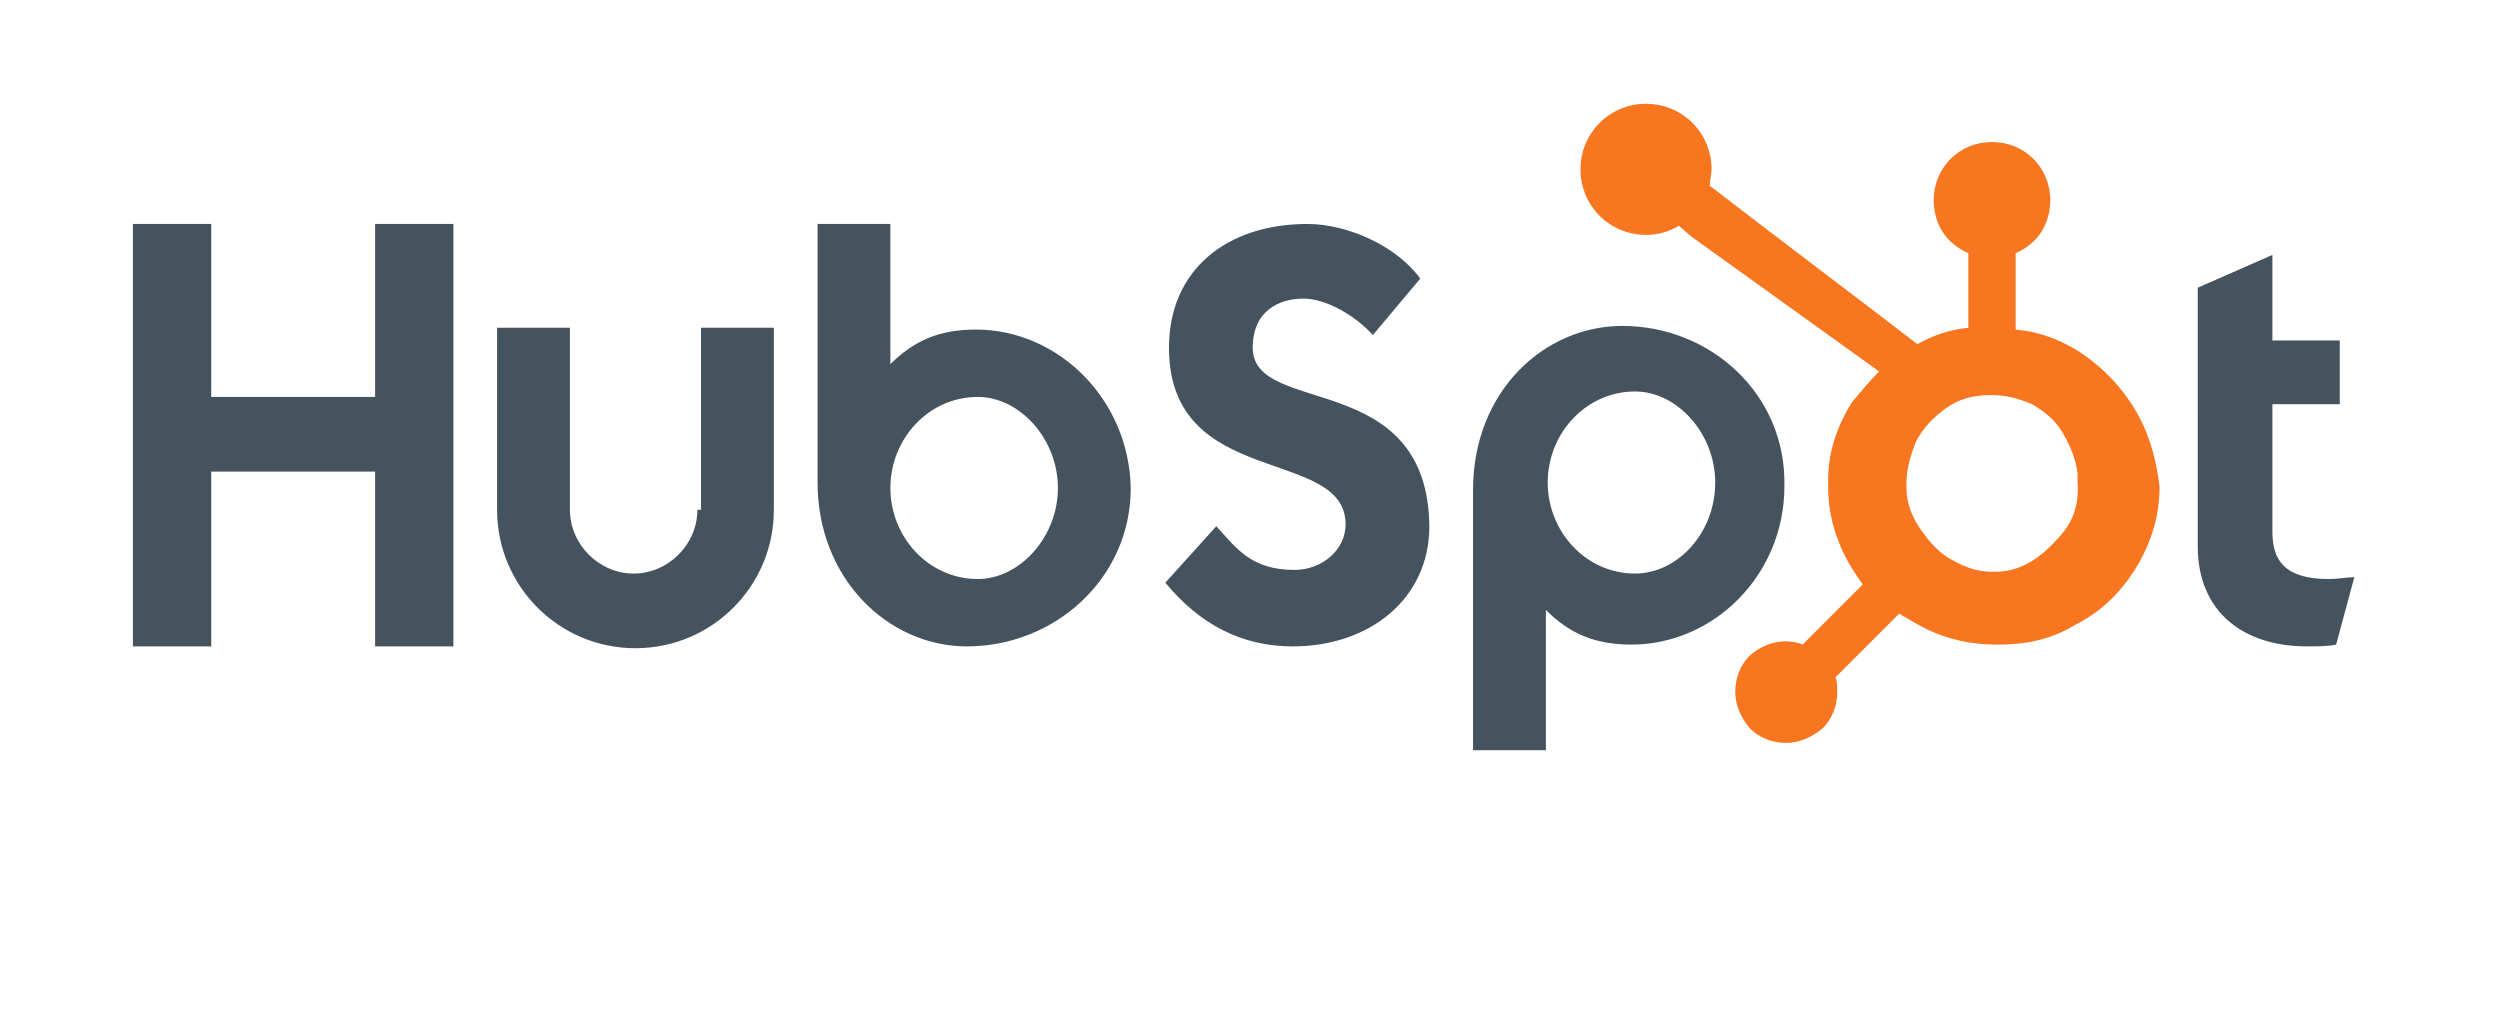
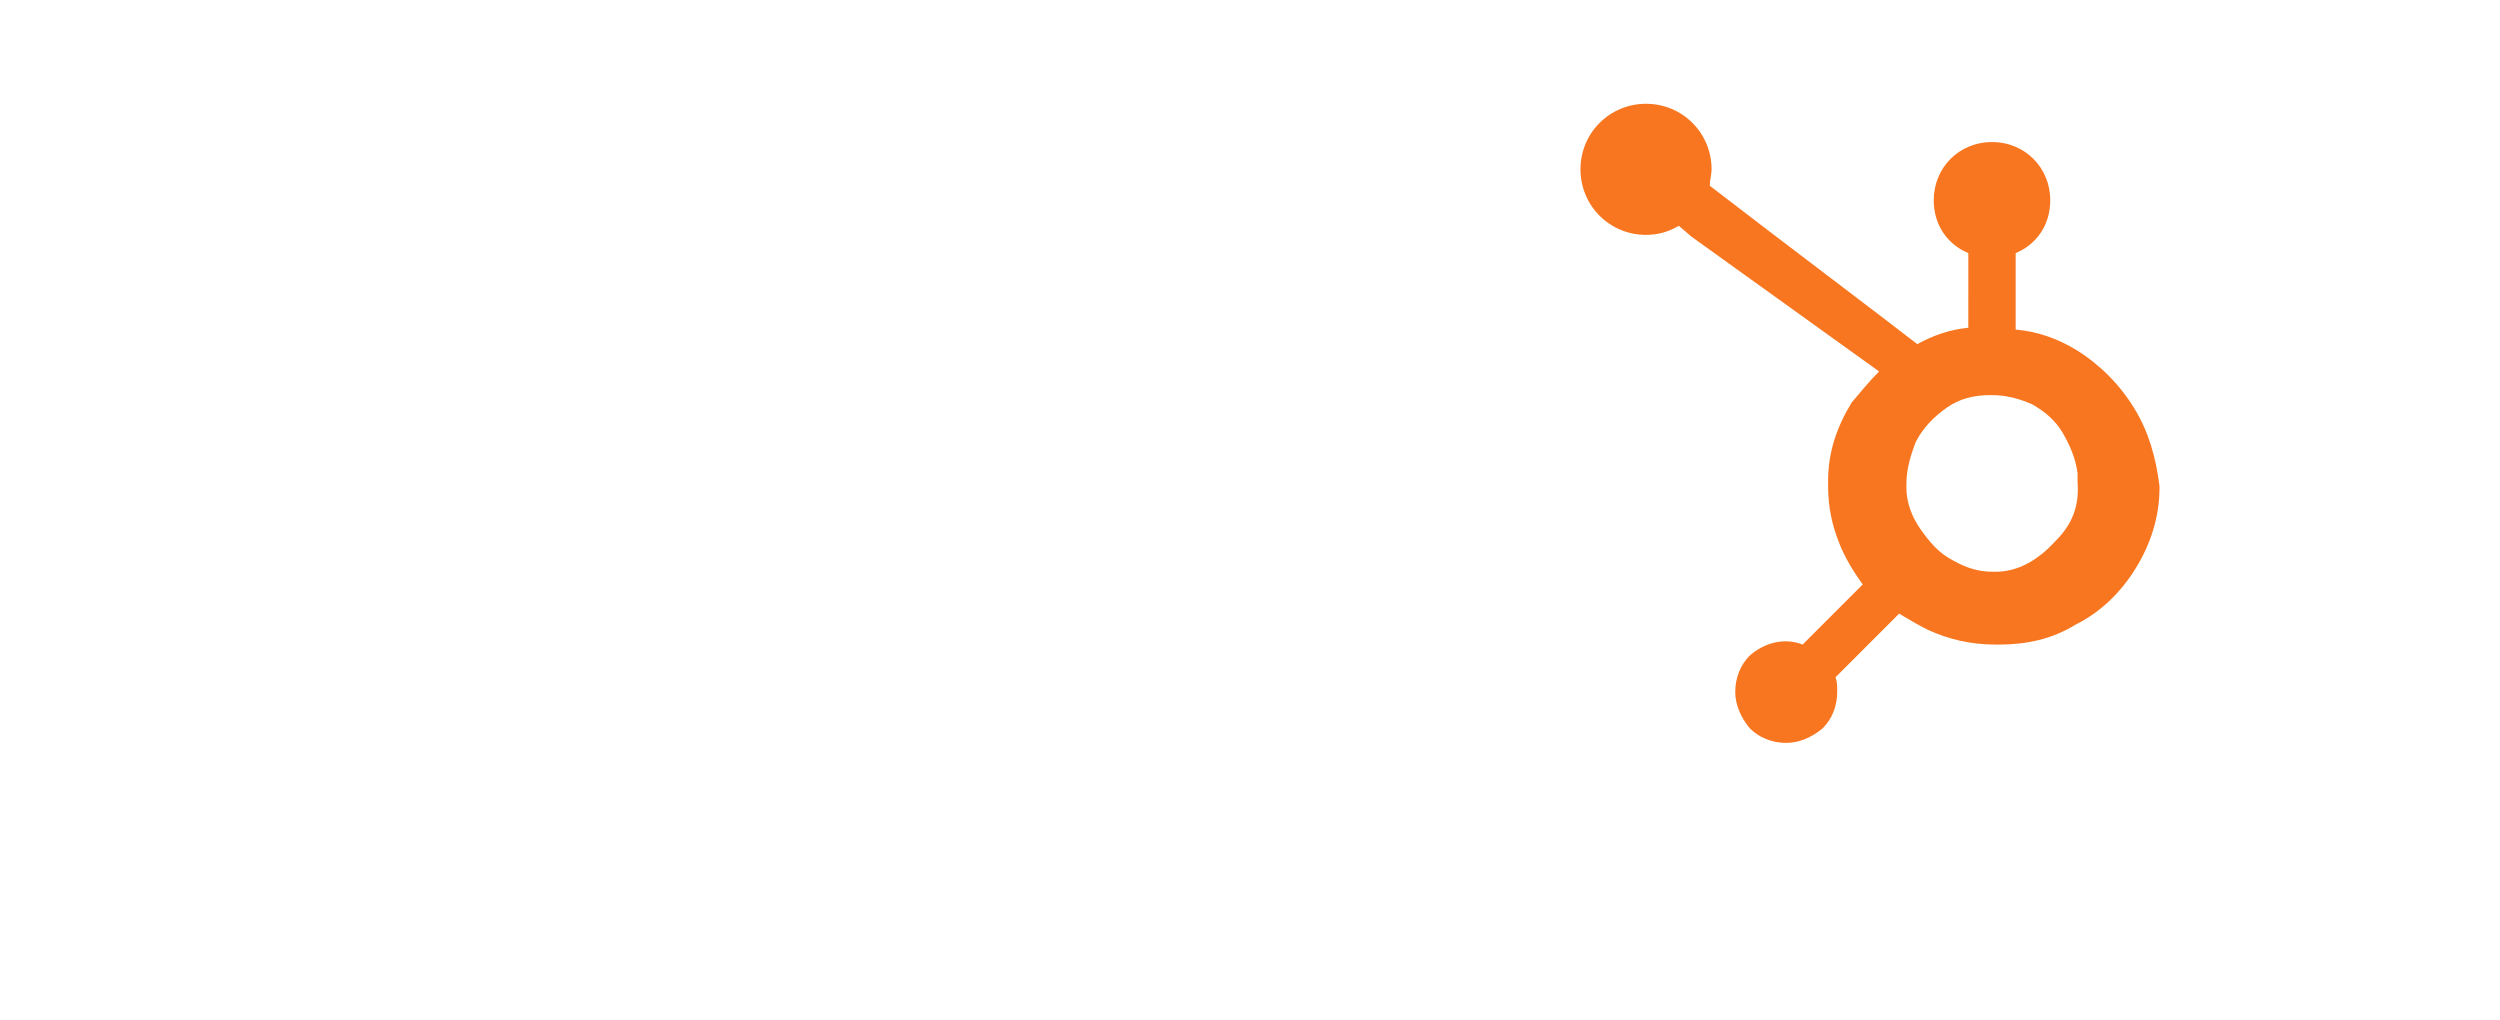
<svg xmlns="http://www.w3.org/2000/svg" version="1.1" id="Layer_1" x="0px" y="0px" viewBox="0 0 137.3 56" style="enable-background:new 0 0 137.3 56;" xml:space="preserve">
  <style type="text/css">
	.st0{fill:#45535E;}
	.st1{fill:#F8761F;}
</style>
  <title>hubspot</title>
  <desc>Created with Sketch Beta.</desc>
  <g>
-     <path class="st0" d="M7.3,12.3h4.3v9.5h9v-9.5h4.3v23.2h-4.3v-9.6h-9v9.6H7.3V12.3z M38.3,28c0,1.9-1.6,3.5-3.5,3.5   c-1.9,0-3.5-1.6-3.5-3.5V18h-4v10c0,4.2,3.4,7.6,7.6,7.6c4.2,0,7.6-3.4,7.6-7.6V18h-4V28 M53.6,18.1c-2,0-3.4,0.6-4.7,1.9v-7.7h-4   v14.2c0,5.3,3.9,9,8.2,9c4.8,0,9-3.7,9-8.7C62,21.9,58.1,18.1,53.6,18.1L53.6,18.1z M53.7,31.8c-2.7,0-4.8-2.3-4.8-5   c0-2.7,2.1-5,4.8-5c2.3,0,4.4,2.3,4.4,5C58.1,29.5,56,31.8,53.7,31.8z M68.8,19.1c0-2,1.4-2.7,2.8-2.7c1.2,0,2.8,0.9,3.8,2l2.6-3.1   c-1.3-1.8-4-3-6.2-3c-4.4,0-7.6,2.5-7.6,6.8c0,7.8,9.7,5.4,9.7,9.7c0,1.4-1.3,2.5-2.8,2.5c-2.4,0-3.2-1.2-4.3-2.4L64,32   c1.9,2.3,4.2,3.5,7,3.5c4.2,0,7.5-2.6,7.5-6.6C78.4,20.2,68.8,22.9,68.8,19.1 M89.1,17.9c-4.3,0-8.2,3.6-8.2,9v14.3h4v-7.7   c1.3,1.3,2.7,1.9,4.7,1.9c4.5,0,8.4-3.8,8.4-8.7C98.1,21.6,93.9,17.9,89.1,17.9L89.1,17.9z M89.8,31.5c-2.7,0-4.8-2.3-4.8-5   c0-2.7,2.1-5,4.8-5c2.3,0,4.4,2.3,4.4,5C94.2,29.3,92.1,31.5,89.8,31.5z M127.9,31.8c-2.4,0-3.1-1-3.1-2.6v-7h3.7v-3.5h-3.7v-4.7   l-4.1,1.8V30c0,3.6,2.5,5.5,6,5.5c0.5,0,1.2,0,1.6-0.1l1-3.7C128.9,31.7,128.4,31.8,127.9,31.8" />
    <path class="st1" d="M117.2,22.4c-0.8-1.3-1.9-2.4-3.2-3.2c-1-0.6-2.1-1-3.3-1.1v-4.2c1.2-0.5,1.9-1.6,1.9-2.9   c0-1.8-1.4-3.2-3.2-3.2c-1.8,0-3.2,1.4-3.2,3.2c0,1.3,0.7,2.4,1.9,2.9V18c-1,0.1-1.9,0.4-2.8,0.9c-1.8-1.4-7.9-6-11.4-8.7   C93.9,9.9,94,9.6,94,9.3c0-2-1.6-3.6-3.6-3.6s-3.6,1.6-3.6,3.6c0,2,1.6,3.6,3.6,3.6c0.7,0,1.3-0.2,1.8-0.5l0.7,0.6l10.3,7.4   c-0.5,0.5-1,1.1-1.5,1.7c-0.8,1.3-1.3,2.7-1.3,4.3v0.3c0,1.1,0.2,2.1,0.6,3.1c0.3,0.8,0.8,1.6,1.3,2.3L99,35.4   c-1-0.4-2.1-0.1-2.9,0.6c-0.5,0.5-0.8,1.2-0.8,2c0,0.7,0.3,1.4,0.8,2c0.5,0.5,1.2,0.8,2,0.8c0.7,0,1.4-0.3,2-0.8   c0.5-0.5,0.8-1.2,0.8-2c0-0.3,0-0.6-0.1-0.8l3.5-3.5c0.5,0.3,1,0.6,1.6,0.9c1.1,0.5,2.3,0.8,3.7,0.8h0.2c1.5,0,2.9-0.3,4.2-1.1   c1.4-0.7,2.5-1.8,3.3-3.1c0.8-1.3,1.3-2.8,1.3-4.4v-0.1C118.4,25.1,118,23.7,117.2,22.4L117.2,22.4z M112.9,29.7   c-1,1.1-2.1,1.7-3.3,1.7h-0.2c-0.7,0-1.4-0.2-2.1-0.6c-0.8-0.4-1.3-1-1.8-1.7c-0.5-0.7-0.8-1.5-0.8-2.3v-0.2c0-0.8,0.2-1.5,0.5-2.3   c0.4-0.8,1-1.4,1.7-1.9c0.7-0.5,1.5-0.7,2.4-0.7h0.1c0.8,0,1.5,0.2,2.2,0.5c0.7,0.4,1.3,0.9,1.7,1.6c0.4,0.7,0.7,1.4,0.8,2.2   c0,0.2,0,0.3,0,0.5C114.2,27.8,113.8,28.8,112.9,29.7L112.9,29.7z" />
  </g>
</svg>